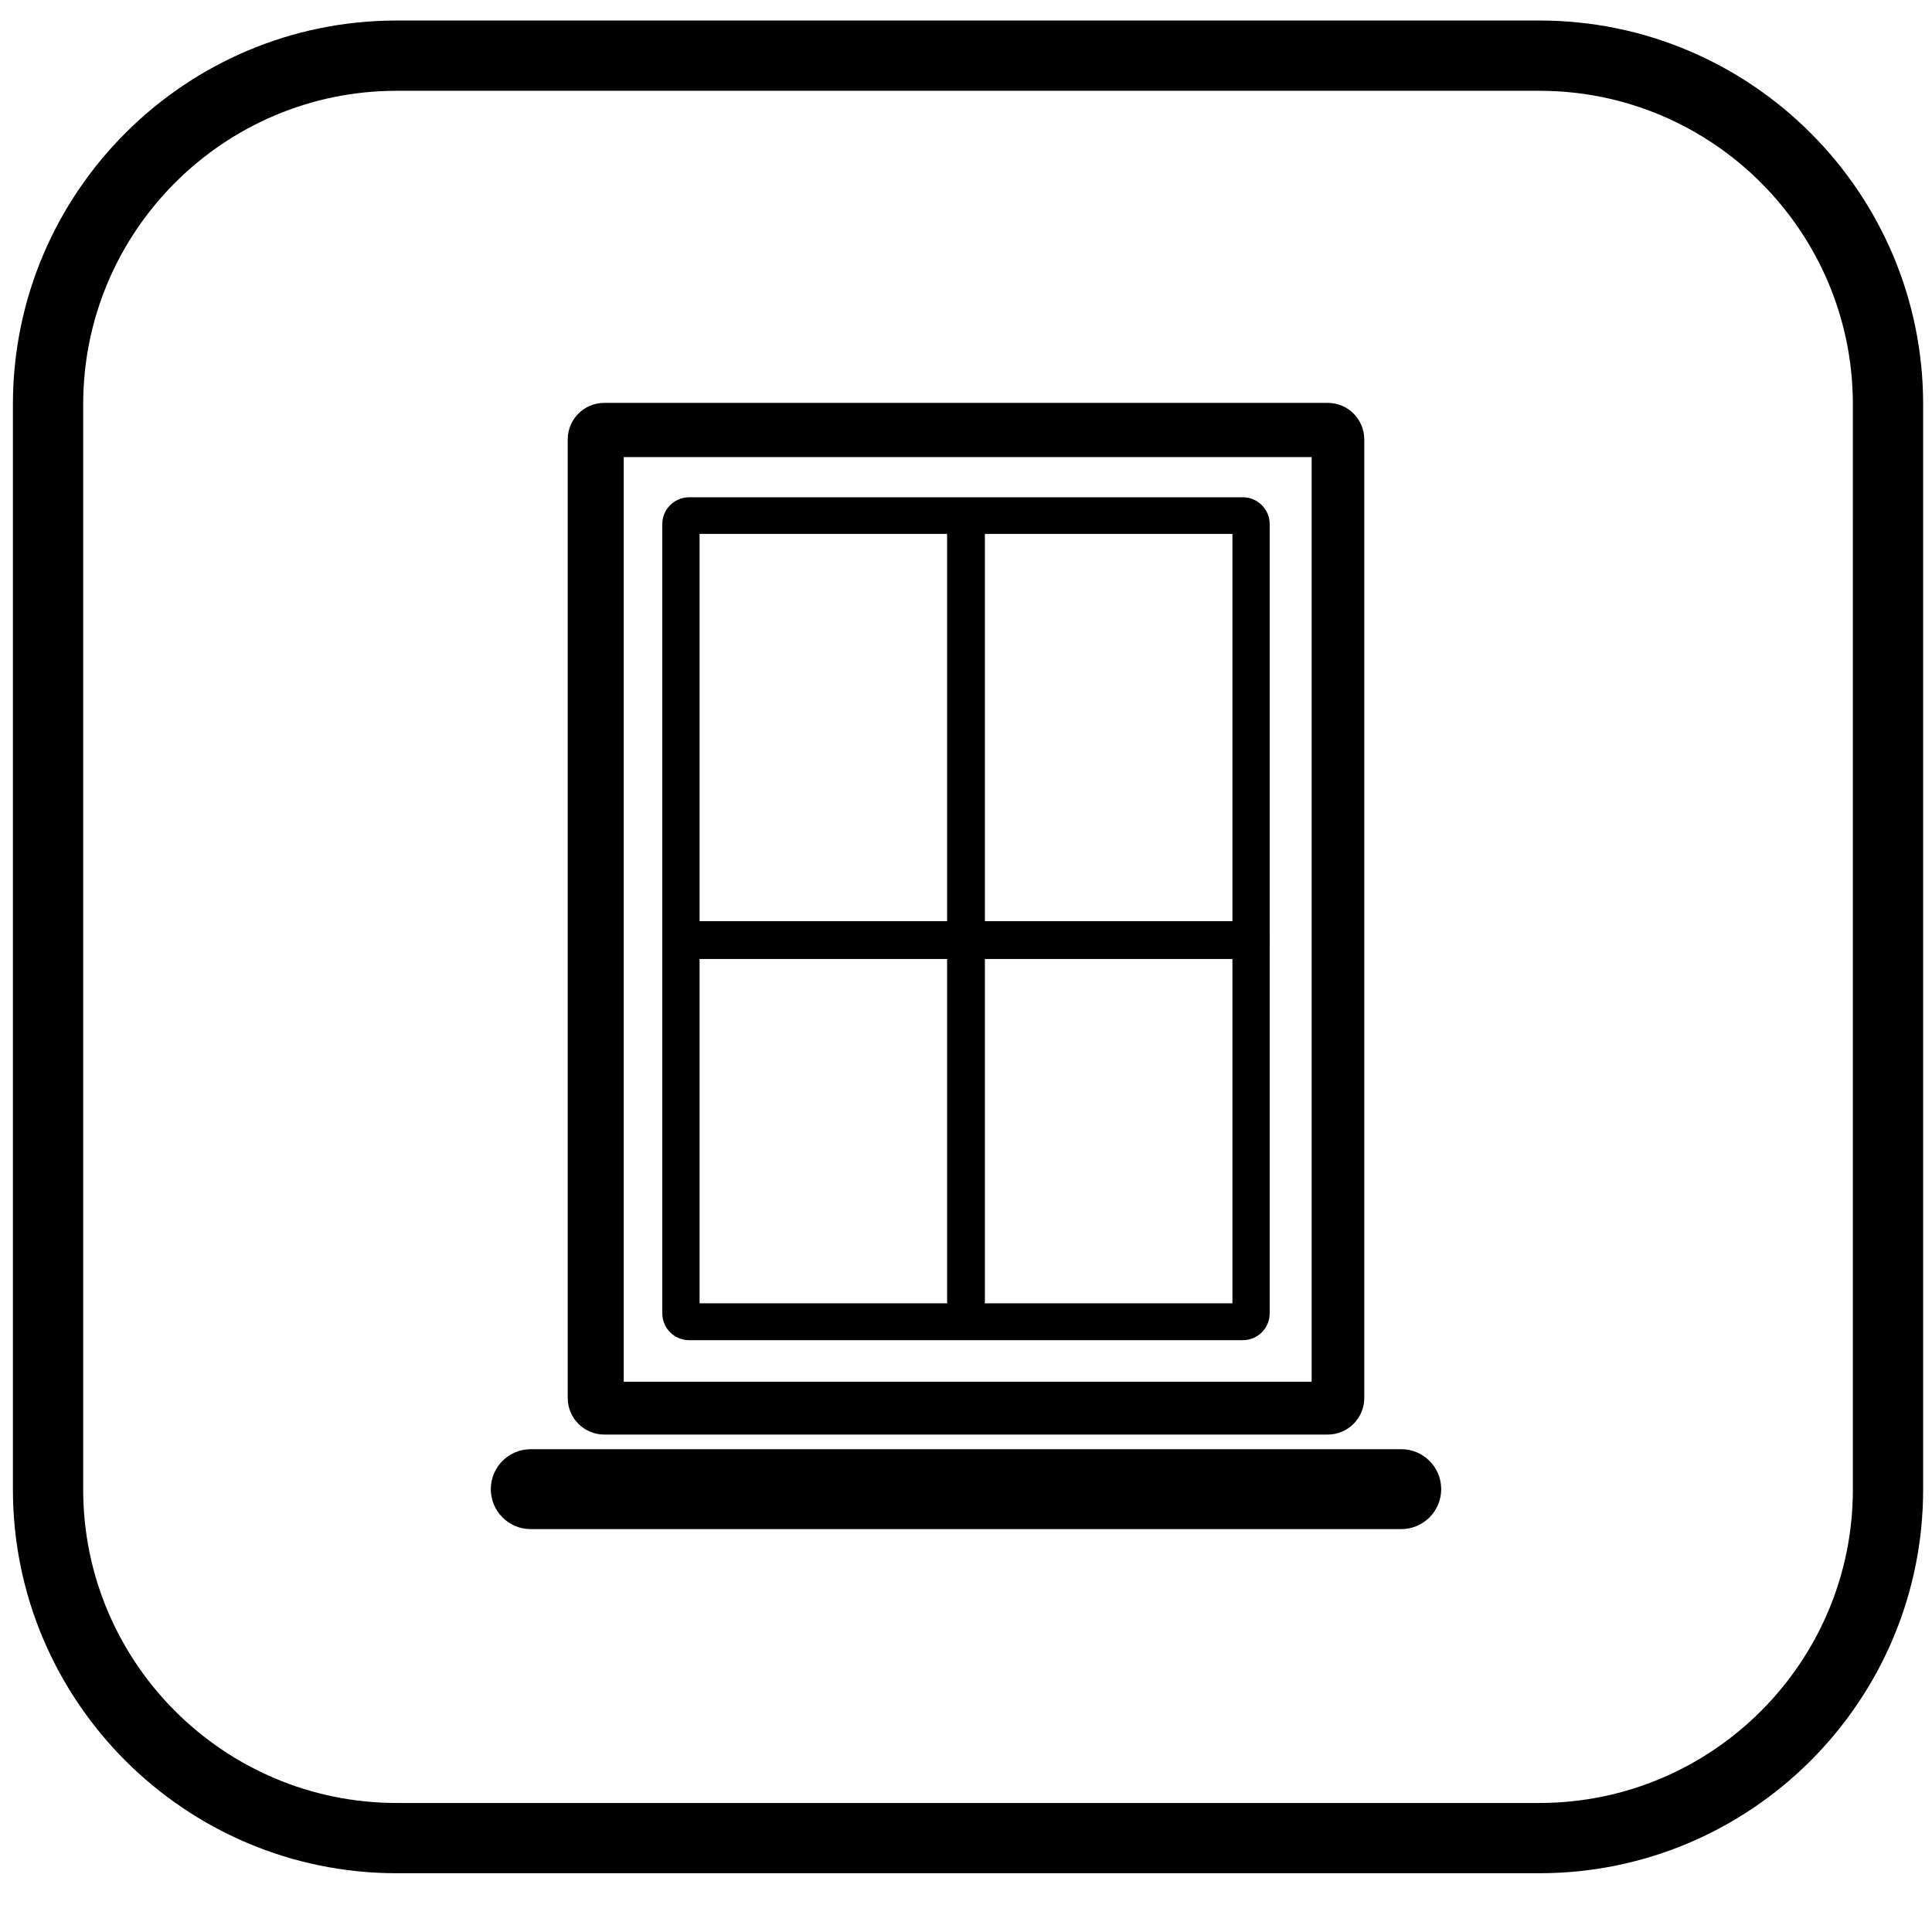
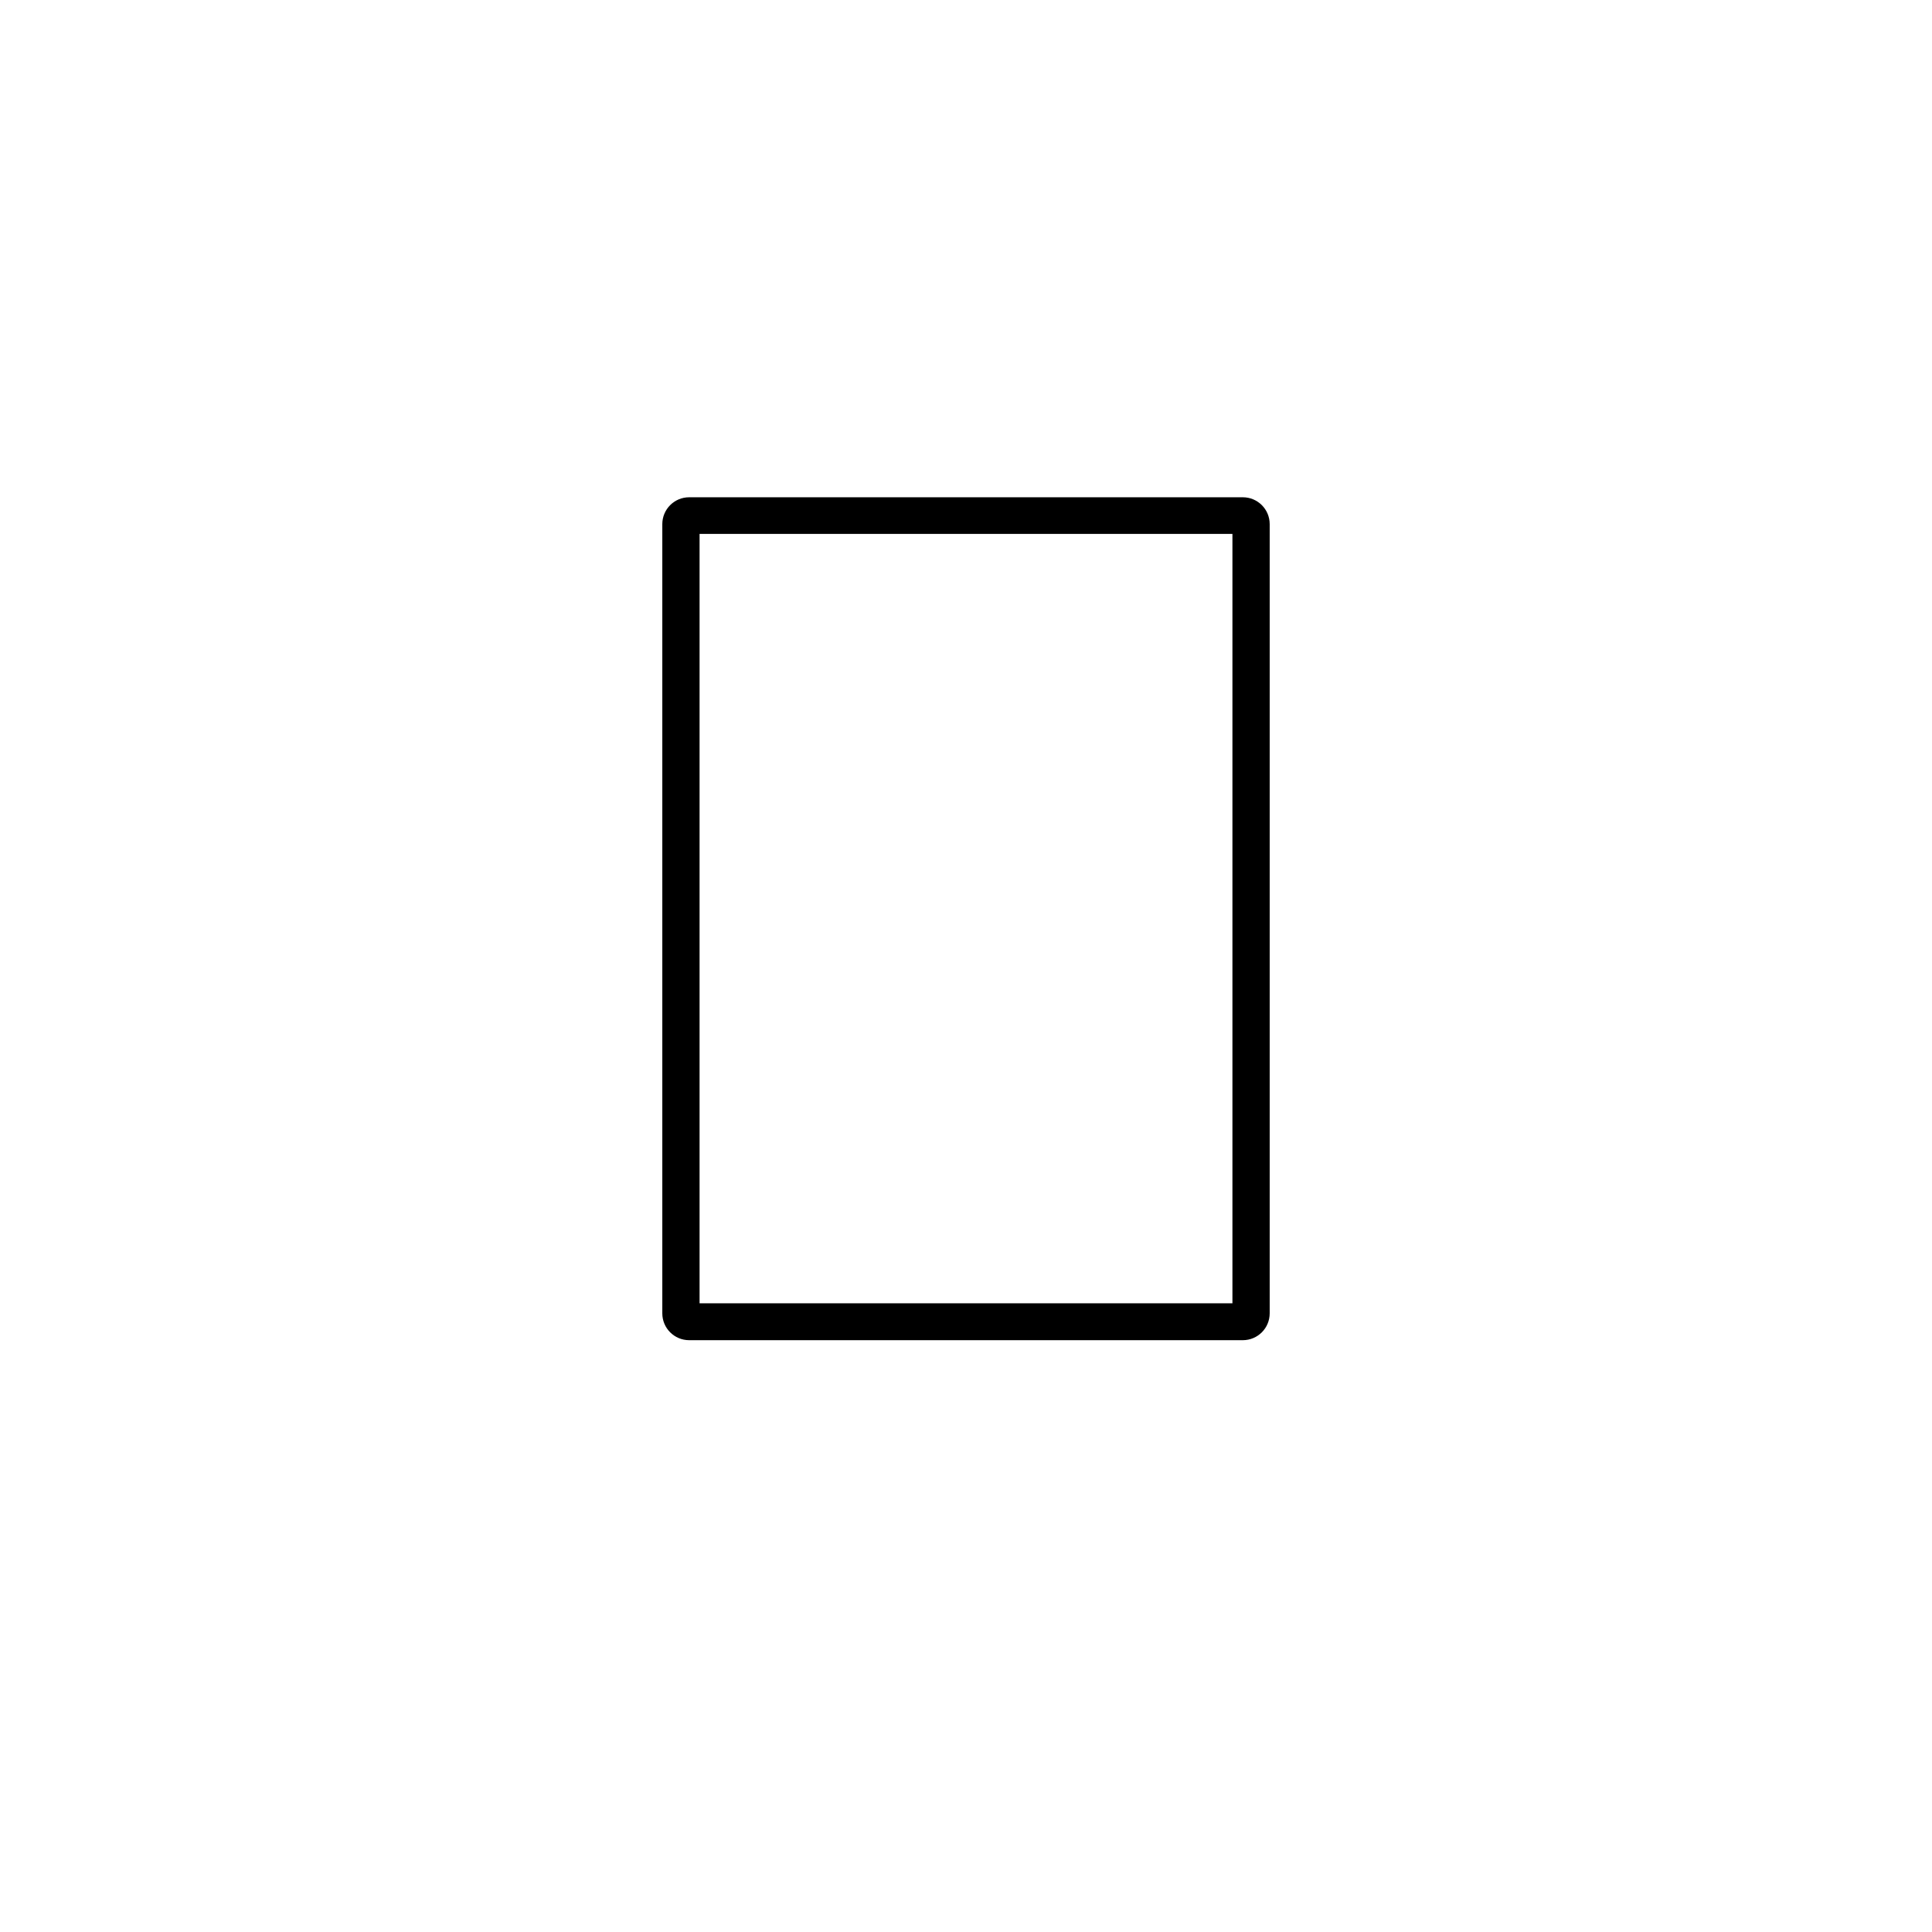
<svg xmlns="http://www.w3.org/2000/svg" viewBox="0 0 500 500" enable-background="new 0 0 500 500">
  <g id="Ebene_1_1_">
-     <path d="M363.546,5.311h-13.642 M349.904,5.311H102.647c-54.758,0-99.304,44.546-99.304,99.305v280.865   c0,54.759,44.546,99.31,99.304,99.31h295.755c54.758,0,99.305-44.551,99.305-99.31V104.615c0-54.759-44.547-99.305-99.305-99.305   h-34.856 M479.521,133.404v13.646v238.433c0,44.733-36.393,81.124-81.119,81.124H102.647c-44.728,0-81.118-36.391-81.118-81.124   V104.615c0-44.729,36.391-81.117,81.118-81.117h295.755c44.729,0,81.117,36.39,81.117,81.117v28.788L479.521,133.404   L479.521,133.404z" />
-   </g>
+     </g>
  <g>
    <g>
      <g>
        <g>
          <path d="M321.641,346.84H178.357c-3.843,0-6.952-3.107-6.952-6.951V135.646c0-3.843,3.109-6.953,6.952-6.953      h143.284c3.842,0,6.953,3.109,6.953,6.953v204.243C328.593,343.733,325.482,346.84,321.641,346.84L321.641,346.84z       M181.047,337.297h137.905V138.17H181.047V337.297L181.047,337.297z" />
        </g>
      </g>
      <g>
-         <path d="M250.001,341.481c-2.705,0-4.894-2.193-4.894-4.895V137.062c0-2.702,2.188-4.893,4.894-4.893     c2.704,0,4.892,2.189,4.892,4.893v199.524C254.893,339.286,252.705,341.481,250.001,341.481L250.001,341.481z" />
-       </g>
+         </g>
      <g>
-         <path d="M171.405,243.291c0-2.705,2.192-4.894,4.893-4.894h147.404c2.7,0,4.894,2.188,4.894,4.894     s-2.191,4.893-4.894,4.893H176.298C173.598,248.184,171.405,245.996,171.405,243.291L171.405,243.291z" />
-       </g>
+         </g>
    </g>
    <g>
-       <path d="M127.02,385.393c0-5.719,4.637-10.344,10.346-10.344h225.271c5.713,0,10.344,4.625,10.344,10.344    c0,5.717-4.631,10.342-10.344,10.342H137.365C131.656,395.735,127.02,391.11,127.02,385.393L127.02,385.393z" />
-     </g>
+       </g>
    <g>
-       <path d="M353.073,113.733v248.068c0,5.213-4.235,9.465-9.468,9.465H156.392c-5.231,0-9.465-4.252-9.465-9.465    V113.733c0-5.251,4.233-9.467,9.465-9.467h187.215C348.838,104.266,353.073,108.482,353.073,113.733L353.073,113.733z     M339.452,357.592V118.294H161.424v239.298H339.452L339.452,357.592z" />
-     </g>
+       </g>
  </g>
</svg>